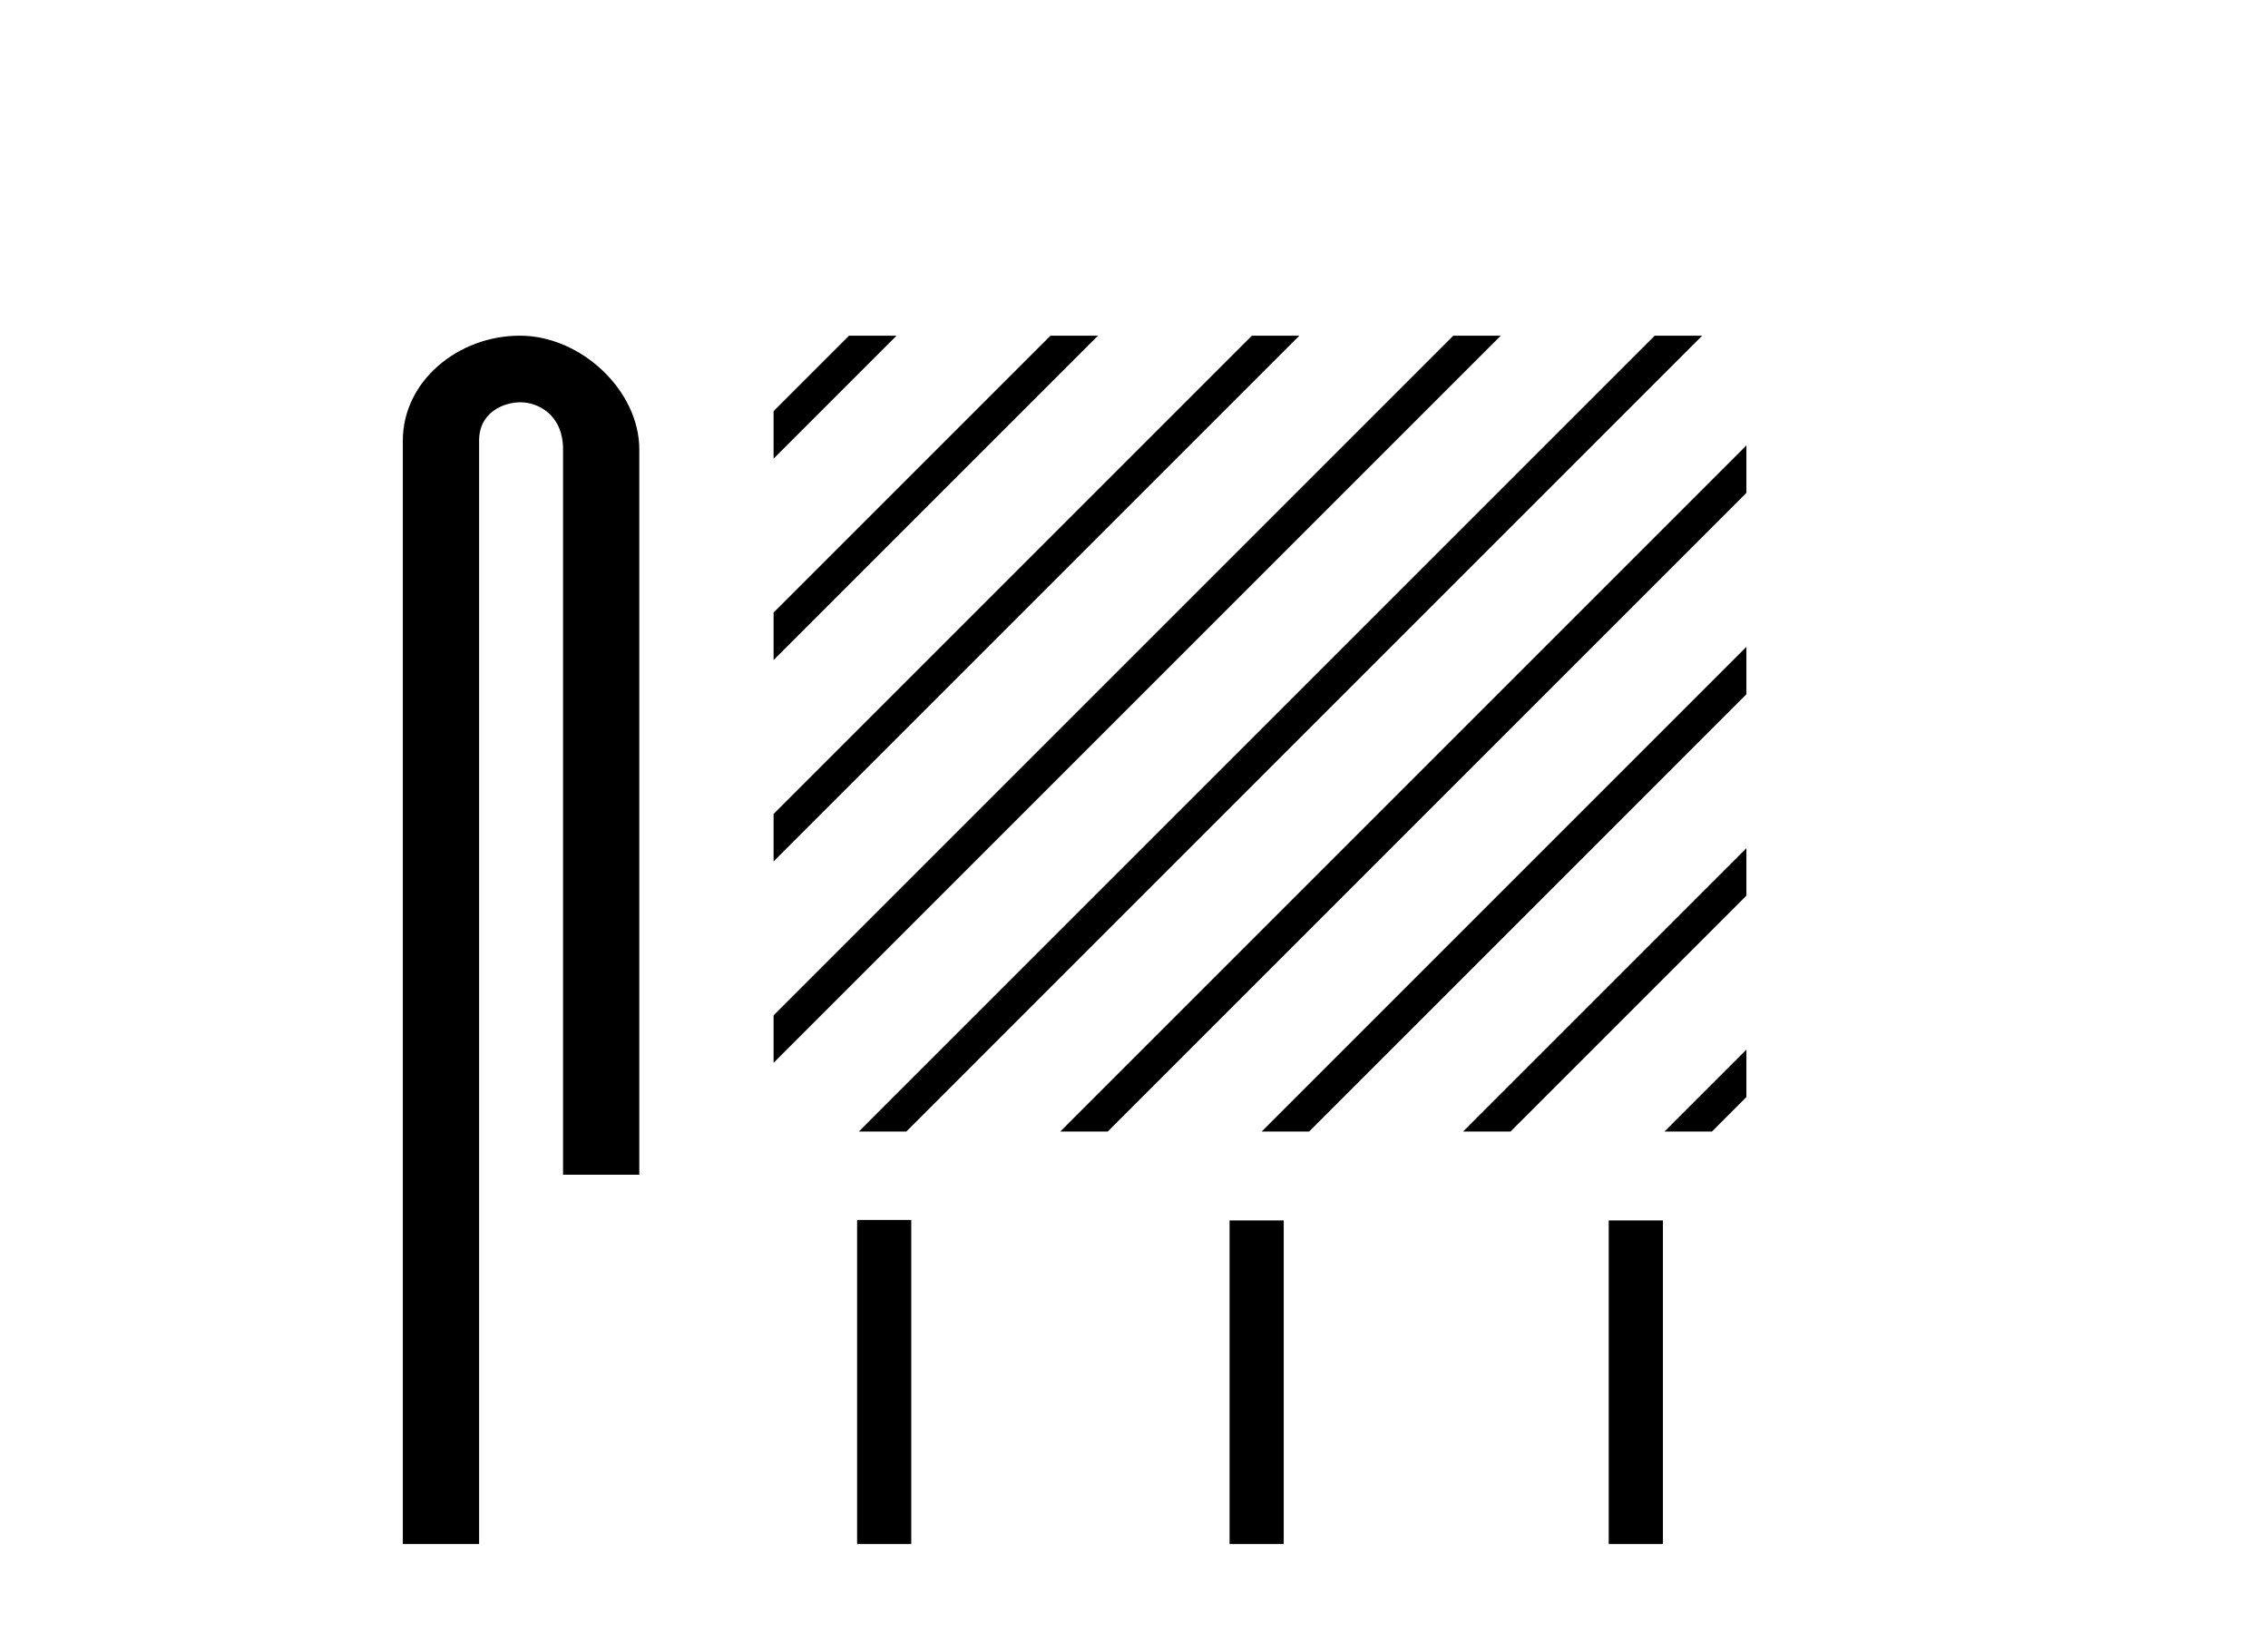
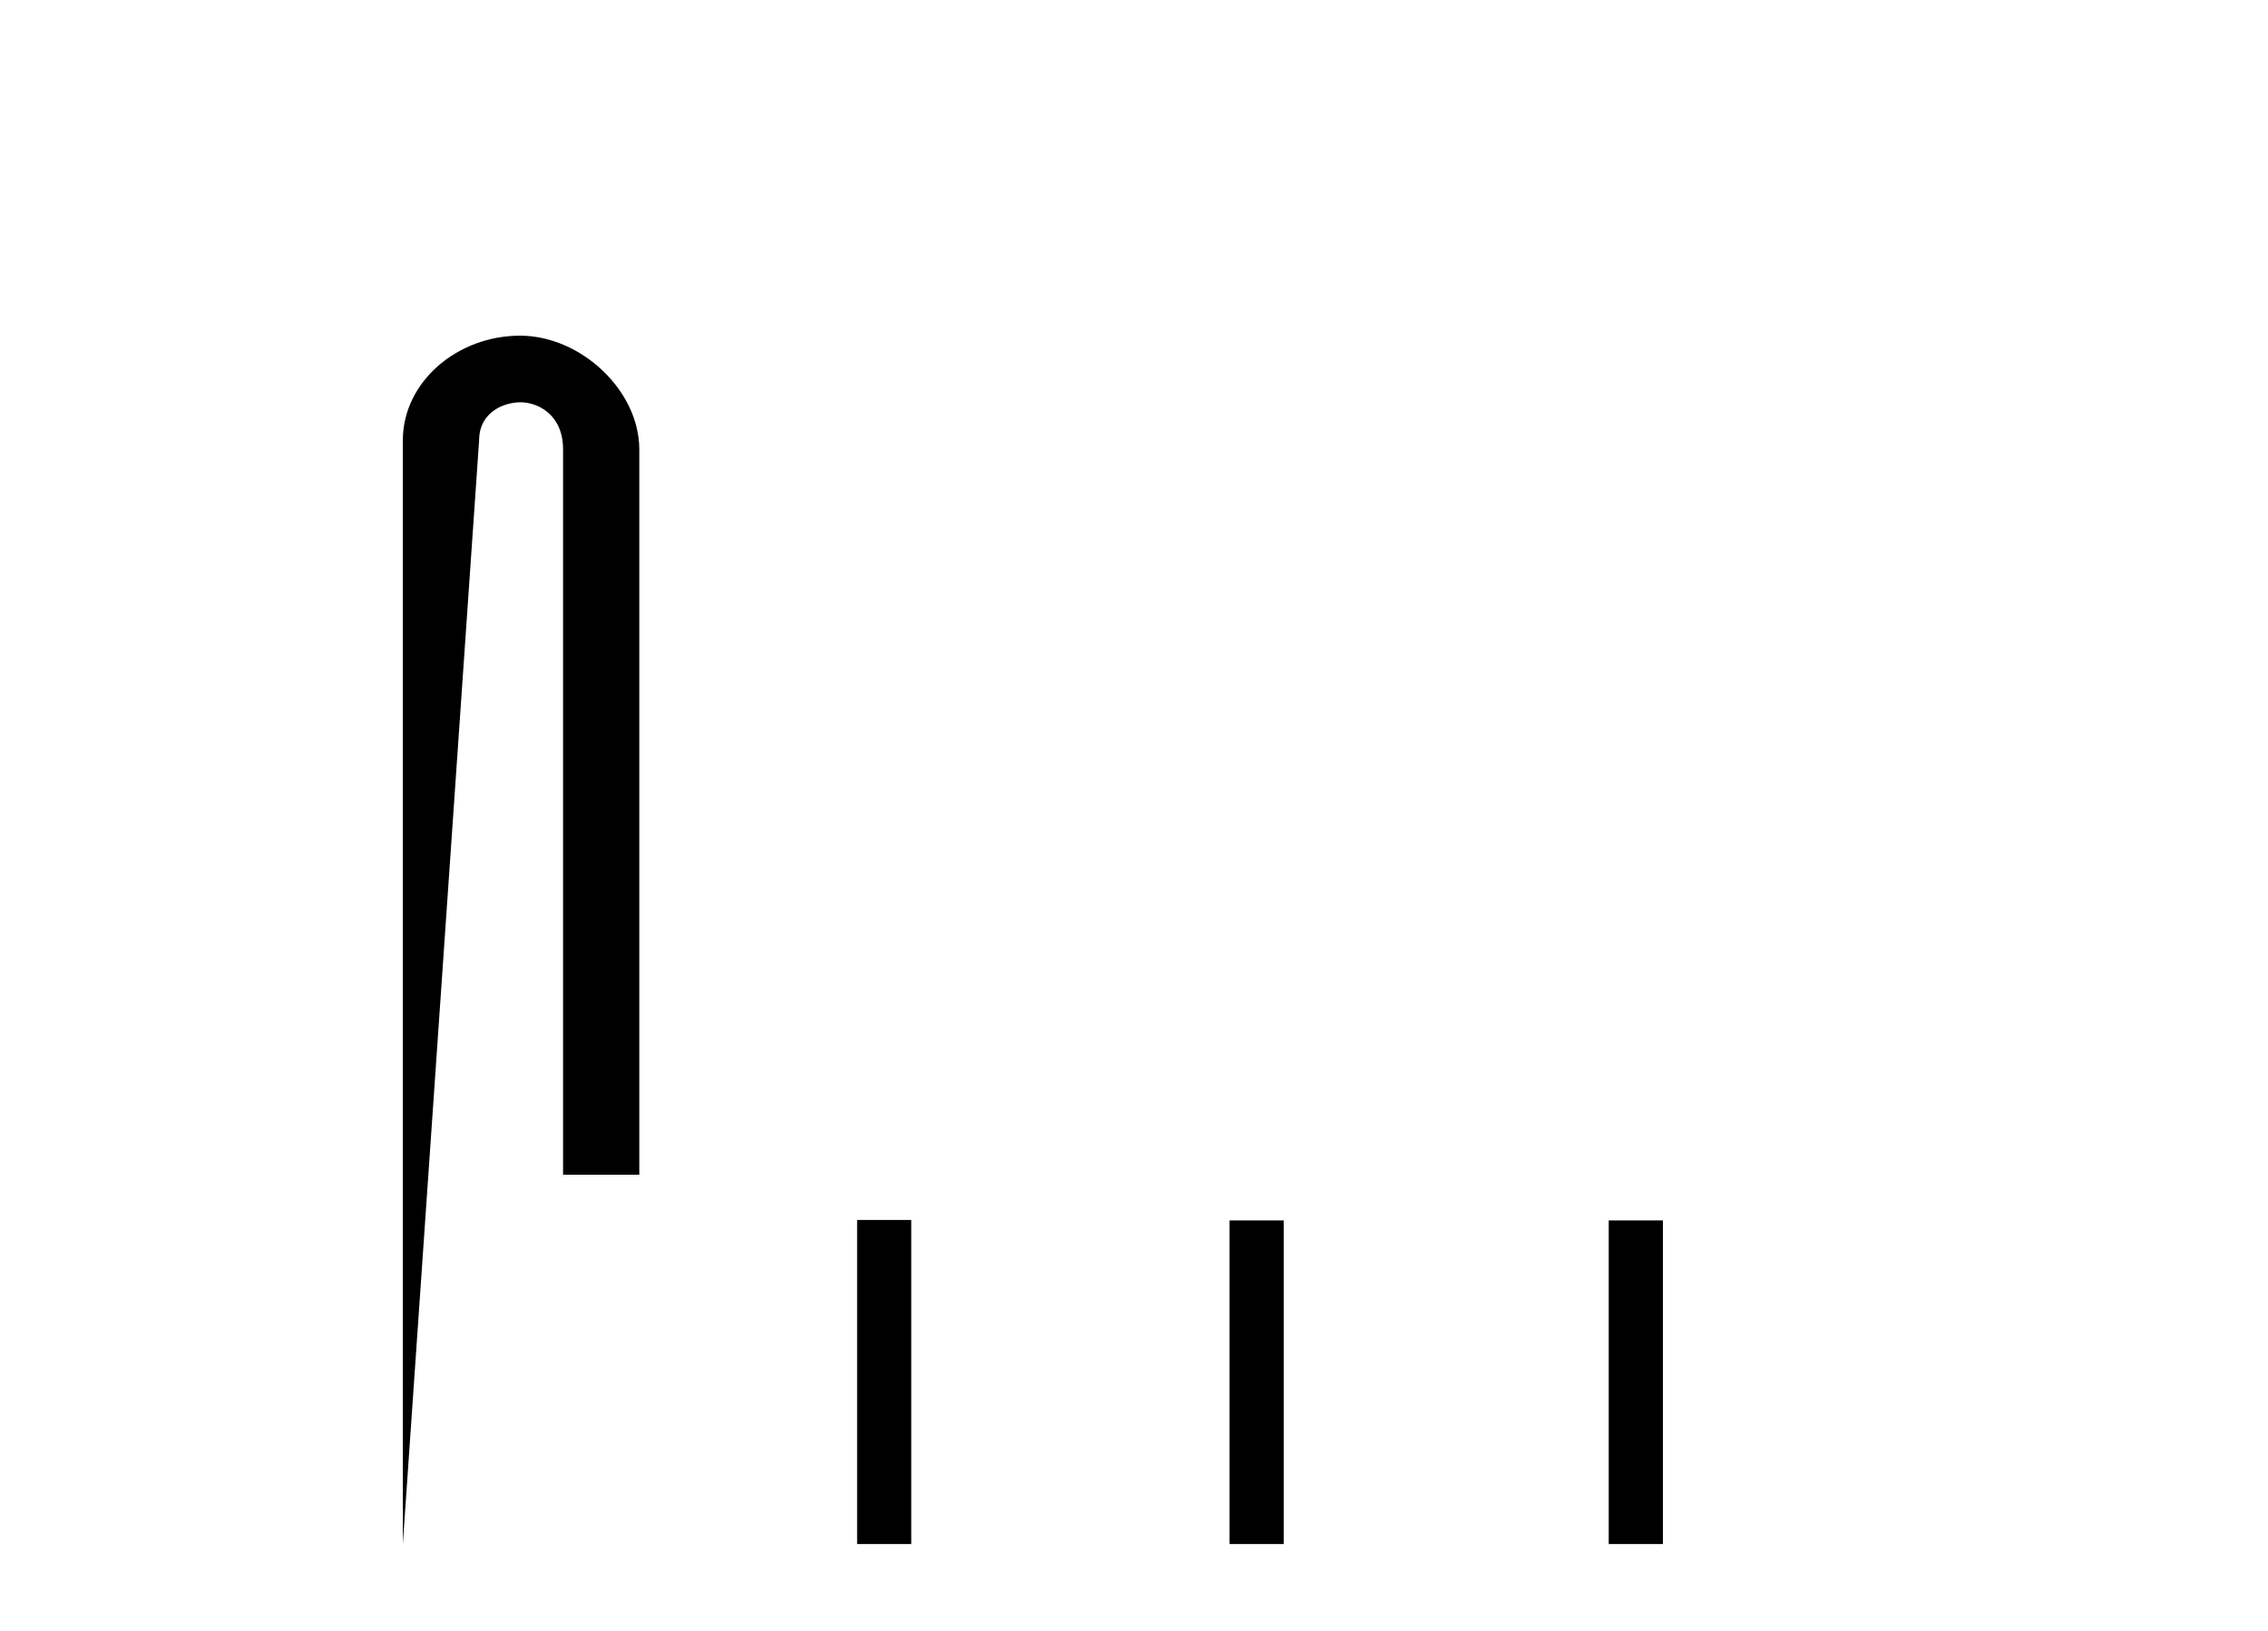
<svg xmlns="http://www.w3.org/2000/svg" width="57.0" height="41.0">
-   <path d="M 13.069 8.437 C 11.5 8.437 10.124 9.591 10.124 11.072 L 10.124 38.809 L 12.041 38.809 L 12.041 11.072 C 12.041 10.346 12.68 10.111 13.081 10.111 C 13.502 10.111 14.151 10.406 14.151 11.296 L 14.151 29.526 L 16.067 29.526 L 16.067 11.296 C 16.067 9.813 14.598 8.437 13.069 8.437 Z" style="fill:#000000;stroke:none" />
-   <path d="M 21.339 8.437 L 19.442 10.334 L 19.442 11.527 L 22.234 8.735 L 22.532 8.437 ZM 26.401 8.437 L 19.442 15.396 L 19.442 15.396 L 19.442 16.589 L 27.296 8.735 L 27.594 8.437 ZM 31.463 8.437 L 19.442 20.458 L 19.442 20.458 L 19.442 21.651 L 19.442 21.651 L 32.358 8.735 L 32.656 8.437 ZM 36.525 8.437 L 19.442 25.52 L 19.442 25.52 L 19.442 26.713 L 37.42 8.735 L 37.719 8.437 ZM 41.587 8.437 L 21.882 28.142 L 21.882 28.142 L 21.584 28.441 L 22.777 28.441 L 42.482 8.735 L 42.781 8.437 ZM 43.891 11.195 L 26.944 28.142 L 26.944 28.142 L 26.646 28.441 L 27.839 28.441 L 43.891 12.388 L 43.891 11.195 ZM 43.891 16.257 L 32.006 28.142 L 31.708 28.441 L 32.901 28.441 L 43.891 17.45 L 43.891 16.257 ZM 43.891 21.319 L 37.068 28.142 L 36.77 28.441 L 37.963 28.441 L 43.891 22.512 L 43.891 22.512 L 43.891 21.319 ZM 43.891 26.381 L 42.13 28.142 L 41.832 28.441 L 43.025 28.441 L 43.891 27.574 L 43.891 26.381 Z" style="fill:#000000;stroke:none" />
+   <path d="M 13.069 8.437 C 11.5 8.437 10.124 9.591 10.124 11.072 L 10.124 38.809 L 12.041 11.072 C 12.041 10.346 12.68 10.111 13.081 10.111 C 13.502 10.111 14.151 10.406 14.151 11.296 L 14.151 29.526 L 16.067 29.526 L 16.067 11.296 C 16.067 9.813 14.598 8.437 13.069 8.437 Z" style="fill:#000000;stroke:none" />
  <path d="M 21.541 30.663 L 21.541 38.809 L 22.902 38.809 L 22.902 30.663 ZM 30.902 30.675 L 30.902 38.809 L 32.263 38.809 L 32.263 30.675 ZM 40.431 30.675 L 40.431 38.809 L 41.793 38.809 L 41.793 30.675 Z" style="fill:#000000;stroke:none" />
</svg>